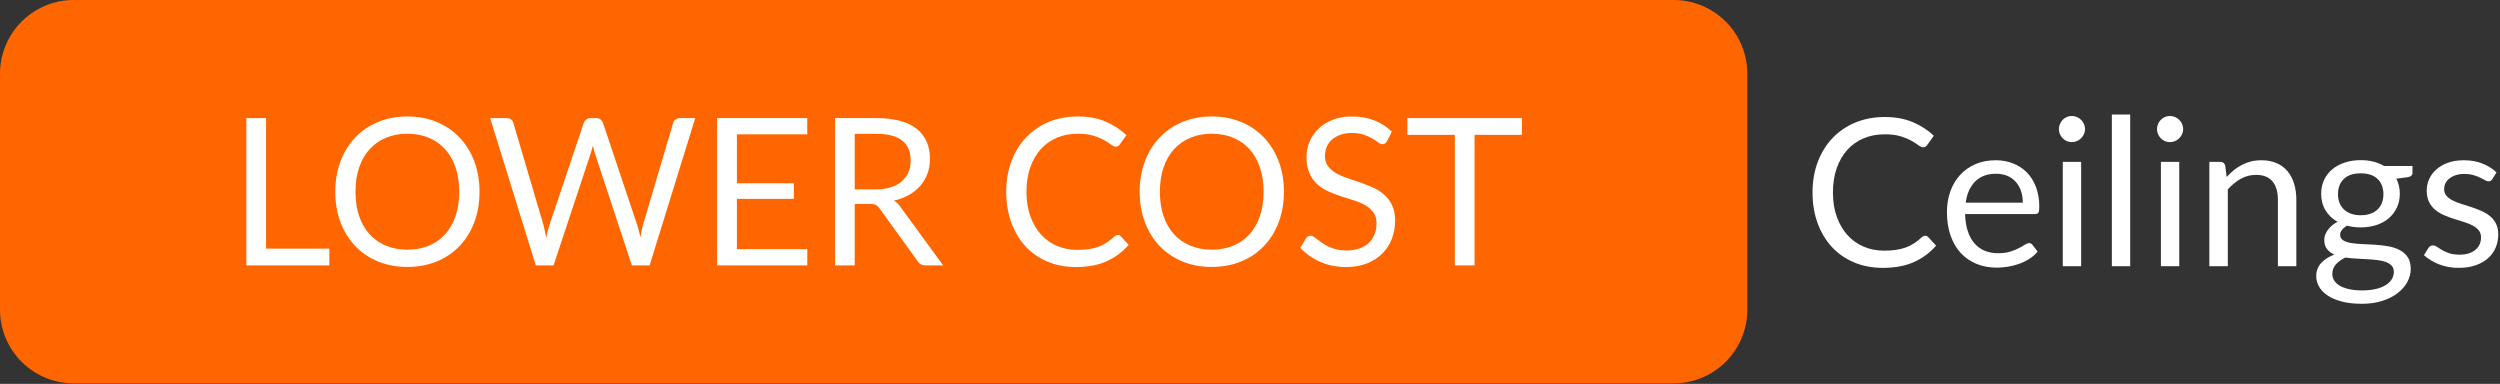
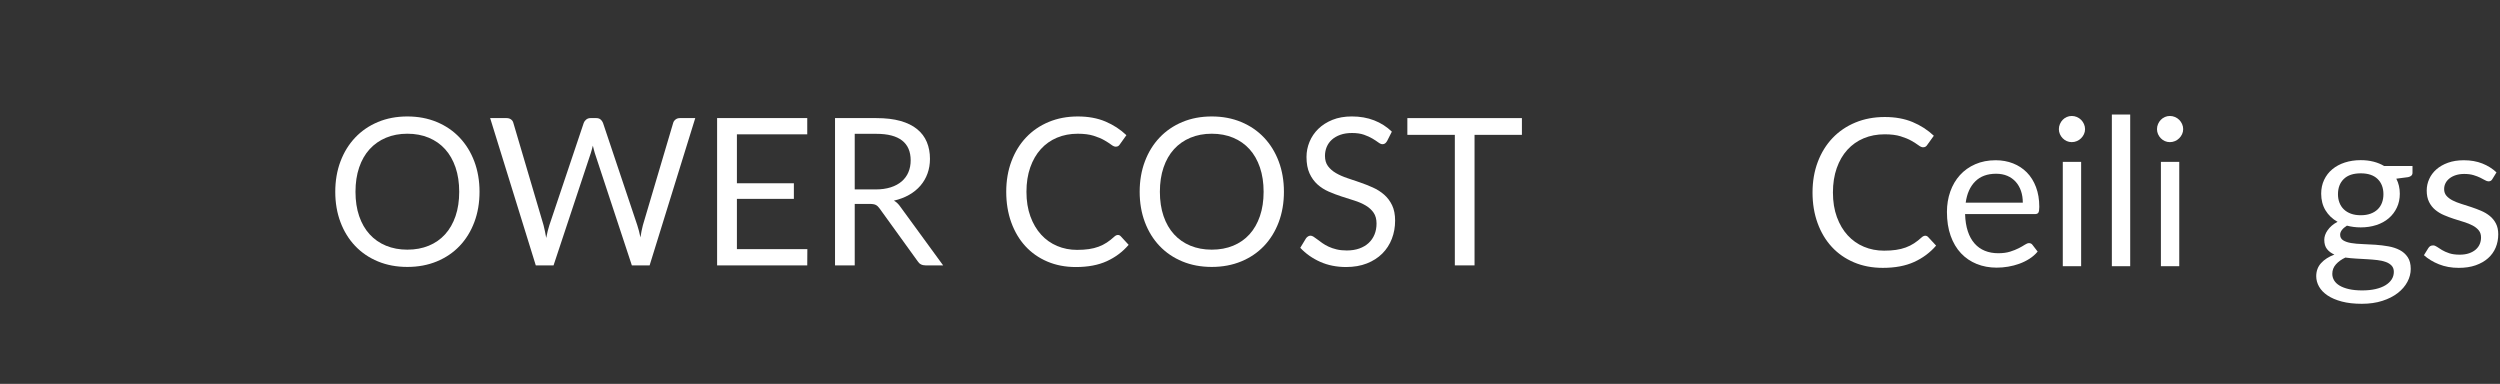
<svg xmlns="http://www.w3.org/2000/svg" width="100%" height="100%" viewBox="0 0 801 123" version="1.1" xml:space="preserve" style="fill-rule:evenodd;clip-rule:evenodd;stroke-linejoin:round;stroke-miterlimit:2;">
  <rect x="0" y="0" width="801" height="123" fill="#333333" stroke="none" />
-   <path d="M536.22,0c6.265,-0 12.274,2.489 16.704,6.919c4.43,4.43 6.919,10.438 6.919,16.703c-0,21.749 -0,53.842 -0,75.591c-0,6.265 -2.489,12.273 -6.919,16.703c-4.43,4.43 -10.439,6.919 -16.704,6.919c-91.389,-0 -421.208,-0 -512.598,-0c-6.265,-0 -12.273,-2.489 -16.703,-6.919c-4.43,-4.43 -6.919,-10.438 -6.919,-16.703c0,-21.749 0,-53.842 0,-75.591c0,-6.265 2.489,-12.273 6.919,-16.703c4.43,-4.43 10.438,-6.919 16.703,-6.919c91.39,0 421.209,0 512.598,0Z" style="fill:#f60;" />
-   <path d="M105.523,79.661l-0,5.368l-26.594,0l-0,-47.19l6.313,-0l0,41.822l20.281,0Z" style="fill:#fff;fill-rule:nonzero;" />
  <path d="M153.641,61.45c-0,3.535 -0.556,6.779 -1.669,9.731c-1.112,2.953 -2.682,5.494 -4.71,7.624c-2.028,2.13 -4.465,3.782 -7.311,4.956c-2.846,1.175 -5.991,1.762 -9.437,1.762c-3.446,0 -6.586,-0.587 -9.421,-1.762c-2.835,-1.174 -5.266,-2.826 -7.294,-4.956c-2.028,-2.13 -3.599,-4.671 -4.711,-7.624c-1.112,-2.952 -1.668,-6.196 -1.668,-9.731c0,-3.534 0.556,-6.778 1.668,-9.731c1.112,-2.953 2.683,-5.499 4.711,-7.64c2.028,-2.141 4.459,-3.804 7.294,-4.989c2.835,-1.186 5.975,-1.778 9.421,-1.778c3.446,-0 6.591,0.592 9.437,1.778c2.846,1.185 5.283,2.848 7.311,4.989c2.028,2.141 3.598,4.687 4.71,7.64c1.113,2.953 1.669,6.197 1.669,9.731Zm-6.51,0c0,-2.898 -0.392,-5.499 -1.177,-7.804c-0.786,-2.306 -1.898,-4.254 -3.337,-5.846c-1.439,-1.591 -3.184,-2.815 -5.234,-3.672c-2.05,-0.856 -4.339,-1.284 -6.869,-1.284c-2.508,0 -4.787,0.428 -6.837,1.284c-2.05,0.857 -3.8,2.081 -5.25,3.672c-1.45,1.592 -2.568,3.54 -3.353,5.846c-0.785,2.305 -1.177,4.906 -1.177,7.804c-0,2.898 0.392,5.494 1.177,7.789c0.785,2.294 1.903,4.237 3.353,5.828c1.45,1.592 3.2,2.81 5.25,3.656c2.05,0.845 4.329,1.268 6.837,1.268c2.53,-0 4.819,-0.423 6.869,-1.268c2.05,-0.846 3.795,-2.064 5.234,-3.656c1.439,-1.591 2.551,-3.534 3.337,-5.828c0.785,-2.295 1.177,-4.891 1.177,-7.789Z" style="fill:#fff;fill-rule:nonzero;" />
  <path d="M222.759,37.839l-14.622,47.19l-5.692,0l-11.874,-35.994c-0.109,-0.351 -0.212,-0.724 -0.31,-1.12c-0.099,-0.395 -0.202,-0.812 -0.311,-1.251c-0.109,0.439 -0.218,0.856 -0.327,1.251c-0.109,0.396 -0.218,0.769 -0.327,1.12l-11.94,35.994l-5.692,0l-14.621,-47.19l5.266,-0c0.567,-0 1.041,0.142 1.423,0.428c0.382,0.285 0.627,0.647 0.736,1.086l9.682,32.8c0.153,0.593 0.3,1.229 0.442,1.91c0.142,0.681 0.278,1.405 0.409,2.173c0.153,-0.768 0.311,-1.498 0.474,-2.19c0.164,-0.691 0.344,-1.322 0.54,-1.893l11.024,-32.8c0.13,-0.373 0.387,-0.719 0.768,-1.037c0.382,-0.318 0.845,-0.477 1.39,-0.477l1.832,-0c0.567,-0 1.025,0.142 1.374,0.428c0.349,0.285 0.611,0.647 0.785,1.086l10.991,32.8c0.196,0.571 0.376,1.185 0.54,1.844c0.163,0.659 0.321,1.35 0.474,2.075c0.109,-0.725 0.229,-1.416 0.36,-2.075c0.131,-0.659 0.272,-1.273 0.425,-1.844l9.715,-32.8c0.109,-0.395 0.355,-0.746 0.736,-1.053c0.382,-0.308 0.845,-0.461 1.391,-0.461l4.939,-0Z" style="fill:#fff;fill-rule:nonzero;" />
  <path d="M258.675,79.826l-0.032,5.203l-28.884,0l0,-47.19l28.884,-0l-0,5.203l-22.538,-0l-0,15.675l18.253,-0l-0,5.006l-18.253,-0l-0,16.103l22.57,-0Z" style="fill:#fff;fill-rule:nonzero;" />
  <path d="M280.526,60.693c1.832,-0 3.451,-0.225 4.858,-0.675c1.407,-0.45 2.584,-1.087 3.533,-1.91c0.948,-0.824 1.663,-1.806 2.142,-2.948c0.48,-1.141 0.72,-2.404 0.72,-3.787c-0,-2.81 -0.916,-4.928 -2.748,-6.355c-1.832,-1.427 -4.579,-2.141 -8.243,-2.141l-6.935,-0l0,17.816l6.673,-0Zm21.655,24.336l-5.626,0c-1.156,0 -2.006,-0.45 -2.552,-1.35l-12.168,-16.861c-0.371,-0.527 -0.769,-0.906 -1.194,-1.136c-0.425,-0.231 -1.085,-0.346 -1.979,-0.346l-4.809,0l0,19.693l-6.313,0l0,-47.19l13.248,-0c2.966,-0 5.528,0.301 7.687,0.905c2.159,0.604 3.942,1.477 5.348,2.618c1.407,1.142 2.448,2.519 3.124,4.133c0.676,1.614 1.014,3.419 1.014,5.417c0,1.669 -0.261,3.228 -0.785,4.676c-0.523,1.449 -1.281,2.75 -2.273,3.903c-0.992,1.152 -2.203,2.135 -3.631,2.947c-1.428,0.812 -3.048,1.427 -4.858,1.844c0.807,0.461 1.505,1.131 2.094,2.009l13.673,18.738Z" style="fill:#fff;fill-rule:nonzero;" />
  <path d="M358.182,75.281c0.349,0 0.654,0.143 0.916,0.429l2.519,2.733c-1.919,2.239 -4.247,3.984 -6.984,5.236c-2.737,1.251 -6.046,1.877 -9.928,1.877c-3.358,-0 -6.411,-0.587 -9.159,-1.762c-2.747,-1.174 -5.092,-2.821 -7.033,-4.94c-1.94,-2.118 -3.445,-4.659 -4.514,-7.623c-1.068,-2.964 -1.603,-6.224 -1.603,-9.781c0,-3.556 0.557,-6.817 1.669,-9.78c1.112,-2.964 2.677,-5.511 4.694,-7.64c2.017,-2.13 4.432,-3.782 7.245,-4.957c2.813,-1.174 5.921,-1.761 9.323,-1.761c3.336,-0 6.28,0.537 8.832,1.613c2.551,1.076 4.797,2.536 6.738,4.38l-2.093,2.931c-0.131,0.22 -0.3,0.401 -0.507,0.543c-0.207,0.143 -0.486,0.214 -0.834,0.214c-0.393,0 -0.873,-0.214 -1.44,-0.642c-0.567,-0.428 -1.308,-0.905 -2.224,-1.432c-0.916,-0.527 -2.061,-1.005 -3.435,-1.433c-1.374,-0.428 -3.064,-0.642 -5.07,-0.642c-2.421,0 -4.634,0.423 -6.64,1.268c-2.006,0.845 -3.735,2.069 -5.185,3.672c-1.45,1.602 -2.579,3.556 -3.385,5.862c-0.807,2.305 -1.211,4.906 -1.211,7.804c0,2.942 0.42,5.566 1.26,7.871c0.839,2.305 1.984,4.253 3.434,5.845c1.45,1.592 3.162,2.805 5.136,3.639c1.973,0.834 4.105,1.251 6.395,1.251c1.396,0 2.655,-0.082 3.778,-0.247c1.123,-0.164 2.159,-0.422 3.107,-0.773c0.949,-0.352 1.832,-0.796 2.65,-1.334c0.818,-0.538 1.63,-1.18 2.437,-1.927c0.371,-0.329 0.741,-0.494 1.112,-0.494Z" style="fill:#fff;fill-rule:nonzero;" />
  <path d="M411.37,61.45c0,3.535 -0.556,6.779 -1.668,9.731c-1.112,2.953 -2.682,5.494 -4.71,7.624c-2.028,2.13 -4.465,3.782 -7.311,4.956c-2.846,1.175 -5.992,1.762 -9.437,1.762c-3.446,0 -6.586,-0.587 -9.421,-1.762c-2.835,-1.174 -5.267,-2.826 -7.295,-4.956c-2.028,-2.13 -3.598,-4.671 -4.71,-7.624c-1.112,-2.952 -1.668,-6.196 -1.668,-9.731c-0,-3.534 0.556,-6.778 1.668,-9.731c1.112,-2.953 2.682,-5.499 4.71,-7.64c2.028,-2.141 4.46,-3.804 7.295,-4.989c2.835,-1.186 5.975,-1.778 9.421,-1.778c3.445,-0 6.591,0.592 9.437,1.778c2.846,1.185 5.283,2.848 7.311,4.989c2.028,2.141 3.598,4.687 4.71,7.64c1.112,2.953 1.668,6.197 1.668,9.731Zm-6.509,0c-0,-2.898 -0.393,-5.499 -1.178,-7.804c-0.785,-2.306 -1.897,-4.254 -3.336,-5.846c-1.44,-1.591 -3.184,-2.815 -5.234,-3.672c-2.05,-0.856 -4.34,-1.284 -6.869,-1.284c-2.508,0 -4.787,0.428 -6.837,1.284c-2.05,0.857 -3.8,2.081 -5.25,3.672c-1.45,1.592 -2.568,3.54 -3.353,5.846c-0.785,2.305 -1.178,4.906 -1.178,7.804c0,2.898 0.393,5.494 1.178,7.789c0.785,2.294 1.903,4.237 3.353,5.828c1.45,1.592 3.2,2.81 5.25,3.656c2.05,0.845 4.329,1.268 6.837,1.268c2.529,-0 4.819,-0.423 6.869,-1.268c2.05,-0.846 3.794,-2.064 5.234,-3.656c1.439,-1.591 2.551,-3.534 3.336,-5.828c0.785,-2.295 1.178,-4.891 1.178,-7.789Z" style="fill:#fff;fill-rule:nonzero;" />
  <path d="M444.408,45.215c-0.196,0.329 -0.409,0.576 -0.638,0.741c-0.229,0.165 -0.507,0.247 -0.834,0.247c-0.37,0 -0.807,-0.187 -1.308,-0.56c-0.502,-0.373 -1.129,-0.785 -1.881,-1.235c-0.752,-0.45 -1.657,-0.861 -2.715,-1.235c-1.058,-0.373 -2.339,-0.559 -3.844,-0.559c-1.417,-0 -2.666,0.192 -3.745,0.576c-1.079,0.384 -1.984,0.905 -2.715,1.564c-0.731,0.659 -1.281,1.433 -1.652,2.322c-0.371,0.889 -0.556,1.849 -0.556,2.881c0,1.317 0.322,2.41 0.965,3.277c0.643,0.867 1.494,1.608 2.551,2.223c1.058,0.614 2.258,1.147 3.599,1.597c1.341,0.45 2.715,0.917 4.121,1.4c1.407,0.482 2.781,1.026 4.122,1.63c1.341,0.603 2.54,1.366 3.598,2.288c1.058,0.922 1.908,2.053 2.551,3.392c0.644,1.339 0.965,2.986 0.965,4.94c0,2.064 -0.348,4.001 -1.046,5.812c-0.698,1.812 -1.718,3.387 -3.059,4.726c-1.341,1.339 -2.987,2.393 -4.939,3.161c-1.952,0.769 -4.171,1.153 -6.657,1.153c-3.053,-0 -5.822,-0.554 -8.308,-1.663c-2.486,-1.109 -4.613,-2.607 -6.379,-4.495l1.832,-3.03c0.174,-0.241 0.387,-0.444 0.638,-0.609c0.25,-0.165 0.528,-0.247 0.834,-0.247c0.283,-0 0.605,0.115 0.965,0.346c0.36,0.23 0.768,0.521 1.226,0.872c0.458,0.352 0.982,0.736 1.571,1.153c0.588,0.417 1.259,0.801 2.011,1.153c0.753,0.351 1.609,0.642 2.568,0.872c0.96,0.231 2.039,0.346 3.238,0.346c1.505,0 2.846,-0.209 4.024,-0.626c1.178,-0.417 2.175,-1.004 2.993,-1.761c0.818,-0.758 1.445,-1.664 1.881,-2.717c0.436,-1.054 0.654,-2.229 0.654,-3.524c0,-1.427 -0.322,-2.596 -0.965,-3.507c-0.643,-0.911 -1.488,-1.674 -2.535,-2.289c-1.047,-0.615 -2.246,-1.136 -3.598,-1.564c-1.352,-0.428 -2.726,-0.867 -4.122,-1.317c-1.395,-0.45 -2.769,-0.972 -4.121,-1.565c-1.352,-0.592 -2.552,-1.361 -3.599,-2.305c-1.046,-0.944 -1.891,-2.124 -2.535,-3.54c-0.643,-1.416 -0.965,-3.167 -0.965,-5.252c0,-1.669 0.322,-3.283 0.965,-4.841c0.644,-1.559 1.581,-2.942 2.813,-4.15c1.233,-1.207 2.748,-2.173 4.547,-2.898c1.799,-0.724 3.866,-1.086 6.199,-1.086c2.617,-0 4.999,0.417 7.147,1.251c2.148,0.834 4.04,2.042 5.676,3.622l-1.538,3.03Z" style="fill:#fff;fill-rule:nonzero;" />
  <path d="M487.619,43.206l-15.177,0l-0,41.823l-6.314,0l0,-41.823l-15.21,0l-0,-5.367l36.701,-0l0,5.367Z" style="fill:#fff;fill-rule:nonzero;" />
  <path d="M616.861,75.527c0.353,-0 0.661,0.143 0.925,0.429l2.543,2.738c-1.938,2.244 -4.288,3.992 -7.051,5.246c-2.762,1.254 -6.103,1.88 -10.022,1.88c-3.39,0 -6.472,-0.588 -9.246,-1.765c-2.774,-1.176 -5.141,-2.826 -7.1,-4.949c-1.959,-2.122 -3.478,-4.668 -4.557,-7.637c-1.079,-2.969 -1.618,-6.236 -1.618,-9.799c-0,-3.563 0.561,-6.829 1.684,-9.799c1.123,-2.969 2.702,-5.52 4.739,-7.654c2.036,-2.133 4.474,-3.788 7.314,-4.965c2.84,-1.177 5.977,-1.765 9.412,-1.765c3.368,-0 6.34,0.539 8.916,1.616c2.575,1.078 4.843,2.541 6.802,4.388l-2.113,2.937c-0.132,0.22 -0.303,0.401 -0.512,0.544c-0.209,0.143 -0.49,0.215 -0.842,0.215c-0.396,-0 -0.881,-0.215 -1.453,-0.644c-0.572,-0.429 -1.321,-0.907 -2.246,-1.435c-0.924,-0.528 -2.08,-1.006 -3.467,-1.435c-1.387,-0.429 -3.093,-0.643 -5.118,-0.643c-2.444,-0 -4.679,0.423 -6.704,1.27c-2.025,0.847 -3.77,2.073 -5.234,3.678c-1.464,1.606 -2.603,3.564 -3.418,5.873c-0.814,2.309 -1.222,4.916 -1.222,7.819c0,2.947 0.424,5.576 1.272,7.885c0.847,2.31 2.003,4.262 3.467,5.856c1.464,1.595 3.192,2.81 5.185,3.646c1.992,0.836 4.144,1.254 6.455,1.254c1.409,-0 2.681,-0.083 3.815,-0.248c1.133,-0.165 2.179,-0.423 3.137,-0.775c0.957,-0.352 1.849,-0.797 2.674,-1.336c0.826,-0.539 1.646,-1.182 2.461,-1.93c0.374,-0.33 0.748,-0.495 1.122,-0.495Z" style="fill:#fff;fill-rule:nonzero;" />
  <path d="M648.106,64.936c-0,-1.363 -0.193,-2.612 -0.578,-3.744c-0.386,-1.133 -0.947,-2.112 -1.684,-2.937c-0.738,-0.824 -1.635,-1.462 -2.692,-1.913c-1.057,-0.451 -2.256,-0.676 -3.599,-0.676c-2.818,-0 -5.047,0.819 -6.687,2.457c-1.64,1.639 -2.659,3.91 -3.055,6.813l18.295,0Zm4.755,15.672c-0.727,0.879 -1.596,1.644 -2.609,2.293c-1.013,0.648 -2.097,1.182 -3.253,1.6c-1.155,0.418 -2.35,0.731 -3.583,0.94c-1.232,0.209 -2.454,0.313 -3.665,0.313c-2.312,0 -4.442,-0.39 -6.39,-1.171c-1.948,-0.781 -3.632,-1.924 -5.052,-3.431c-1.42,-1.507 -2.527,-3.371 -3.319,-5.592c-0.793,-2.222 -1.189,-4.773 -1.189,-7.654c0,-2.332 0.358,-4.509 1.073,-6.533c0.716,-2.023 1.745,-3.777 3.088,-5.262c1.343,-1.485 2.983,-2.65 4.92,-3.497c1.938,-0.847 4.117,-1.27 6.539,-1.27c2.003,-0 3.858,0.335 5.564,1.006c1.706,0.671 3.181,1.638 4.425,2.903c1.244,1.265 2.218,2.826 2.922,4.685c0.705,1.859 1.057,3.976 1.057,6.351c0,0.924 -0.099,1.54 -0.297,1.848c-0.198,0.308 -0.572,0.461 -1.123,0.461l-22.356,0c0.066,2.112 0.358,3.949 0.875,5.51c0.517,1.562 1.238,2.865 2.163,3.91c0.925,1.044 2.025,1.825 3.302,2.342c1.277,0.517 2.708,0.776 4.293,0.776c1.475,-0 2.747,-0.171 3.814,-0.512c1.068,-0.341 1.987,-0.709 2.758,-1.105c0.77,-0.396 1.414,-0.764 1.931,-1.105c0.518,-0.341 0.964,-0.512 1.338,-0.512c0.484,0 0.858,0.187 1.123,0.561l1.651,2.145Z" style="fill:#fff;fill-rule:nonzero;" />
  <path d="M666.796,51.871l0,33.422l-5.878,-0l0,-33.422l5.878,0Zm1.255,-10.491c0,0.572 -0.116,1.105 -0.347,1.6c-0.231,0.495 -0.539,0.935 -0.924,1.32c-0.386,0.385 -0.837,0.687 -1.354,0.907c-0.518,0.22 -1.062,0.33 -1.635,0.33c-0.572,-0 -1.106,-0.11 -1.601,-0.33c-0.496,-0.22 -0.931,-0.522 -1.305,-0.907c-0.374,-0.385 -0.671,-0.825 -0.891,-1.32c-0.221,-0.495 -0.331,-1.028 -0.331,-1.6c0,-0.572 0.11,-1.116 0.331,-1.633c0.22,-0.517 0.517,-0.968 0.891,-1.353c0.374,-0.385 0.809,-0.687 1.305,-0.907c0.495,-0.22 1.029,-0.33 1.601,-0.33c0.573,-0 1.117,0.11 1.635,0.33c0.517,0.22 0.968,0.522 1.354,0.907c0.385,0.385 0.693,0.836 0.924,1.353c0.231,0.517 0.347,1.061 0.347,1.633Z" style="fill:#fff;fill-rule:nonzero;" />
  <rect x="676.637" y="36.695" width="5.878" height="48.597" style="fill:#fff;fill-rule:nonzero;" />
  <path d="M698.233,51.871l0,33.422l-5.878,-0l0,-33.422l5.878,0Zm1.255,-10.491c0,0.572 -0.115,1.105 -0.346,1.6c-0.232,0.495 -0.54,0.935 -0.925,1.32c-0.385,0.385 -0.837,0.687 -1.354,0.907c-0.517,0.22 -1.062,0.33 -1.635,0.33c-0.572,-0 -1.106,-0.11 -1.601,-0.33c-0.495,-0.22 -0.93,-0.522 -1.305,-0.907c-0.374,-0.385 -0.671,-0.825 -0.891,-1.32c-0.22,-0.495 -0.33,-1.028 -0.33,-1.6c-0,-0.572 0.11,-1.116 0.33,-1.633c0.22,-0.517 0.517,-0.968 0.891,-1.353c0.375,-0.385 0.81,-0.687 1.305,-0.907c0.495,-0.22 1.029,-0.33 1.601,-0.33c0.573,-0 1.118,0.11 1.635,0.33c0.517,0.22 0.969,0.522 1.354,0.907c0.385,0.385 0.693,0.836 0.925,1.353c0.231,0.517 0.346,1.061 0.346,1.633Z" style="fill:#fff;fill-rule:nonzero;" />
-   <path d="M713.424,56.721c0.726,-0.814 1.497,-1.55 2.311,-2.21c0.815,-0.66 1.679,-1.226 2.593,-1.699c0.913,-0.473 1.882,-0.836 2.906,-1.089c1.023,-0.253 2.129,-0.379 3.318,-0.379c1.828,-0 3.44,0.302 4.838,0.907c1.398,0.605 2.565,1.463 3.5,2.573c0.936,1.111 1.646,2.447 2.13,4.009c0.485,1.561 0.727,3.288 0.727,5.18l-0,21.28l-5.911,-0l-0,-21.28c-0,-2.53 -0.578,-4.493 -1.734,-5.89c-1.156,-1.396 -2.911,-2.095 -5.267,-2.095c-1.739,0 -3.363,0.418 -4.871,1.254c-1.508,0.836 -2.9,1.969 -4.177,3.398l-0,24.613l-5.911,-0l-0,-33.422l3.533,0c0.837,0 1.354,0.407 1.552,1.221l0.463,3.629Z" style="fill:#fff;fill-rule:nonzero;" />
  <path d="M756.386,68.961c1.189,0 2.234,-0.165 3.137,-0.494c0.903,-0.33 1.662,-0.792 2.278,-1.386c0.617,-0.594 1.079,-1.303 1.387,-2.128c0.309,-0.825 0.463,-1.732 0.463,-2.722c-0,-2.046 -0.622,-3.673 -1.866,-4.883c-1.244,-1.21 -3.044,-1.814 -5.399,-1.814c-2.378,-0 -4.189,0.604 -5.432,1.814c-1.244,1.21 -1.866,2.837 -1.866,4.883c-0,0.99 0.159,1.897 0.479,2.722c0.319,0.825 0.787,1.534 1.403,2.128c0.617,0.594 1.376,1.056 2.279,1.386c0.902,0.329 1.948,0.494 3.137,0.494Zm10.6,18.146c-0,-0.814 -0.231,-1.474 -0.693,-1.979c-0.463,-0.506 -1.085,-0.902 -1.866,-1.188c-0.782,-0.286 -1.69,-0.49 -2.725,-0.611c-1.034,-0.12 -2.13,-0.214 -3.285,-0.28c-1.156,-0.066 -2.328,-0.132 -3.517,-0.198c-1.189,-0.066 -2.334,-0.176 -3.435,-0.33c-1.232,0.572 -2.24,1.292 -3.021,2.161c-0.782,0.869 -1.172,1.886 -1.172,3.052c-0,0.748 0.192,1.446 0.578,2.095c0.385,0.649 0.974,1.21 1.766,1.683c0.793,0.472 1.789,0.846 2.989,1.121c1.2,0.275 2.614,0.413 4.243,0.413c1.585,-0 3.005,-0.143 4.26,-0.429c1.255,-0.286 2.317,-0.693 3.187,-1.221c0.869,-0.528 1.535,-1.155 1.998,-1.88c0.462,-0.726 0.693,-1.529 0.693,-2.409Zm5.977,-33.916l0,2.178c0,0.725 -0.462,1.187 -1.387,1.385l-3.797,0.495c0.748,1.452 1.122,3.057 1.122,4.817c0,1.628 -0.313,3.107 -0.941,4.437c-0.627,1.331 -1.491,2.469 -2.592,3.415c-1.101,0.946 -2.422,1.672 -3.963,2.178c-1.541,0.506 -3.214,0.758 -5.019,0.758c-1.563,0 -3.038,-0.186 -4.425,-0.56c-0.705,0.439 -1.244,0.907 -1.618,1.402c-0.375,0.495 -0.562,0.995 -0.562,1.501c0,0.792 0.325,1.391 0.975,1.798c0.649,0.407 1.502,0.698 2.559,0.874c1.056,0.176 2.262,0.286 3.616,0.33c1.354,0.044 2.741,0.116 4.16,0.215c1.42,0.099 2.807,0.269 4.161,0.511c1.354,0.242 2.56,0.638 3.616,1.188c1.057,0.55 1.91,1.308 2.559,2.276c0.65,0.968 0.975,2.222 0.975,3.761c-0,1.43 -0.358,2.816 -1.074,4.157c-0.715,1.342 -1.744,2.535 -3.087,3.58c-1.343,1.045 -2.989,1.881 -4.937,2.507c-1.948,0.627 -4.144,0.941 -6.588,0.941c-2.444,-0 -4.579,-0.242 -6.406,-0.726c-1.828,-0.484 -3.347,-1.133 -4.557,-1.947c-1.211,-0.814 -2.119,-1.754 -2.725,-2.821c-0.605,-1.066 -0.908,-2.183 -0.908,-3.348c0,-1.65 0.518,-3.047 1.552,-4.19c1.035,-1.144 2.455,-2.057 4.26,-2.739c-0.991,-0.439 -1.778,-1.028 -2.361,-1.765c-0.583,-0.737 -0.875,-1.732 -0.875,-2.985c-0,-0.484 0.088,-0.985 0.264,-1.502c0.176,-0.516 0.446,-1.033 0.809,-1.55c0.363,-0.517 0.809,-1.007 1.338,-1.468c0.528,-0.462 1.144,-0.869 1.849,-1.221c-1.651,-0.924 -2.939,-2.15 -3.864,-3.679c-0.924,-1.528 -1.387,-3.304 -1.387,-5.328c0,-1.628 0.314,-3.107 0.941,-4.437c0.628,-1.331 1.503,-2.464 2.626,-3.399c1.122,-0.934 2.46,-1.655 4.012,-2.161c1.552,-0.505 3.253,-0.758 5.102,-0.758c1.453,-0 2.807,0.159 4.062,0.478c1.254,0.319 2.399,0.786 3.434,1.402l9.081,0Z" style="fill:#fff;fill-rule:nonzero;" />
  <path d="M798.555,57.381c-0.264,0.484 -0.671,0.726 -1.221,0.726c-0.331,-0 -0.705,-0.121 -1.123,-0.363c-0.419,-0.242 -0.93,-0.511 -1.536,-0.808c-0.605,-0.297 -1.326,-0.572 -2.163,-0.825c-0.836,-0.253 -1.827,-0.379 -2.972,-0.379c-0.99,-0 -1.882,0.126 -2.675,0.379c-0.792,0.253 -1.469,0.599 -2.03,1.039c-0.562,0.44 -0.991,0.951 -1.288,1.534c-0.298,0.583 -0.446,1.216 -0.446,1.897c-0,0.858 0.248,1.573 0.743,2.145c0.495,0.572 1.15,1.067 1.965,1.485c0.814,0.417 1.739,0.786 2.774,1.105c1.034,0.319 2.097,0.66 3.186,1.023c1.09,0.362 2.152,0.764 3.187,1.204c1.035,0.44 1.959,0.989 2.774,1.649c0.814,0.66 1.469,1.468 1.965,2.425c0.495,0.957 0.743,2.106 0.743,3.448c-0,1.54 -0.276,2.964 -0.826,4.272c-0.55,1.309 -1.365,2.442 -2.444,3.399c-1.078,0.956 -2.399,1.71 -3.962,2.26c-1.563,0.549 -3.369,0.824 -5.416,0.824c-2.334,0 -4.447,-0.379 -6.34,-1.138c-1.894,-0.759 -3.501,-1.732 -4.821,-2.92l1.386,-2.243c0.177,-0.286 0.386,-0.506 0.628,-0.66c0.242,-0.154 0.55,-0.231 0.924,-0.231c0.397,0 0.815,0.154 1.255,0.462c0.441,0.308 0.975,0.649 1.602,1.023c0.627,0.374 1.392,0.715 2.295,1.023c0.903,0.307 2.025,0.461 3.368,0.461c1.145,0 2.147,-0.148 3.005,-0.445c0.859,-0.297 1.574,-0.698 2.147,-1.204c0.572,-0.506 0.996,-1.089 1.271,-1.749c0.275,-0.66 0.413,-1.363 0.413,-2.111c-0,-0.924 -0.248,-1.688 -0.743,-2.293c-0.495,-0.605 -1.15,-1.122 -1.965,-1.551c-0.814,-0.429 -1.745,-0.803 -2.79,-1.122c-1.046,-0.319 -2.114,-0.654 -3.203,-1.006c-1.09,-0.352 -2.158,-0.753 -3.204,-1.204c-1.045,-0.451 -1.976,-1.017 -2.79,-1.699c-0.815,-0.682 -1.47,-1.523 -1.965,-2.524c-0.495,-1.001 -0.743,-2.216 -0.743,-3.646c0,-1.275 0.264,-2.502 0.793,-3.678c0.528,-1.177 1.299,-2.211 2.311,-3.102c1.013,-0.89 2.257,-1.6 3.732,-2.128c1.475,-0.527 3.159,-0.791 5.052,-0.791c2.202,-0 4.177,0.346 5.928,1.039c1.75,0.693 3.263,1.644 4.54,2.854l-1.321,2.144Z" style="fill:#fff;fill-rule:nonzero;" />
</svg>